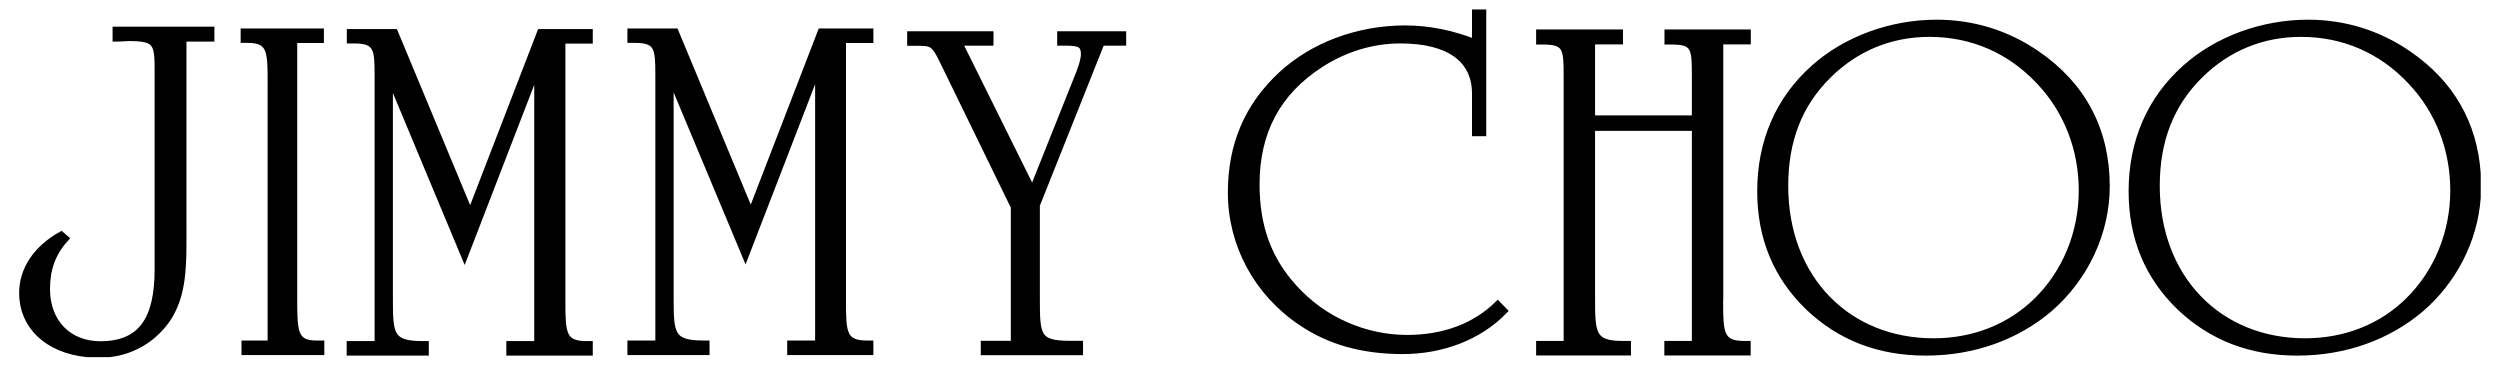
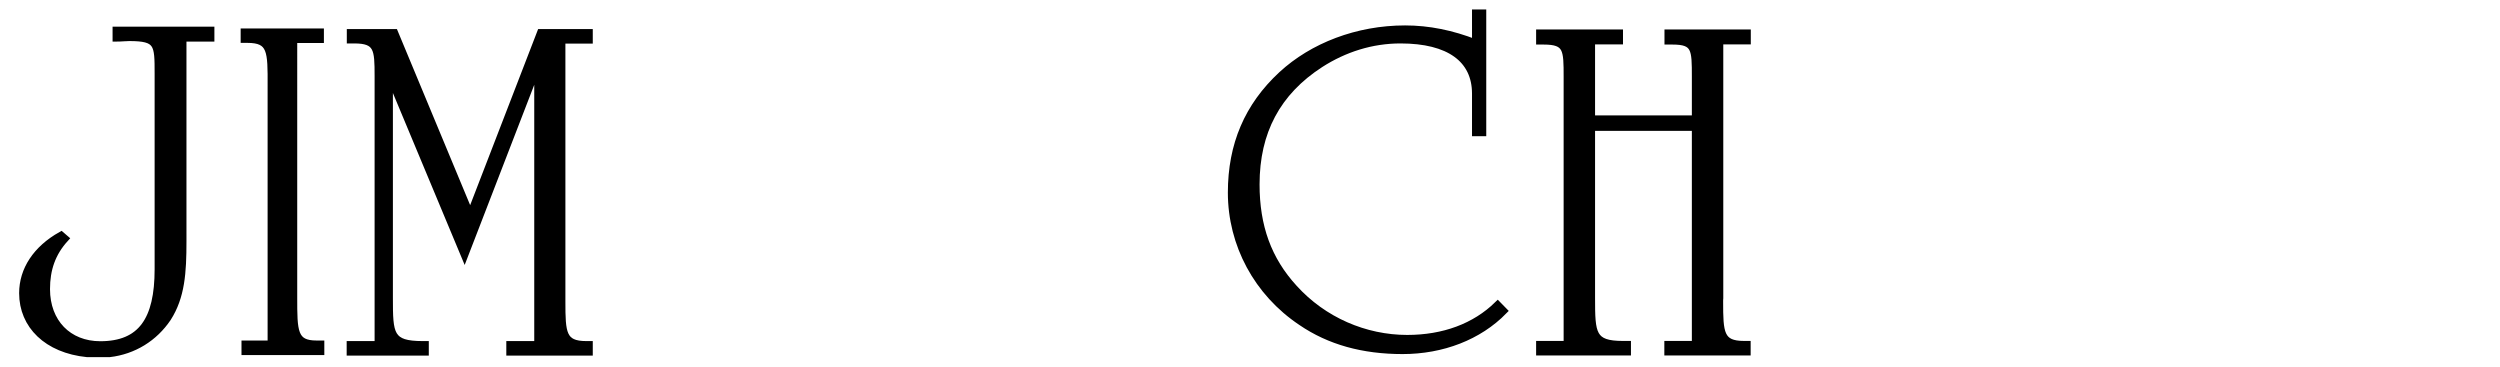
<svg xmlns="http://www.w3.org/2000/svg" version="1.1" id="Layer_1" x="0px" y="0px" viewBox="0 0 178.99 26.25" style="enable-background:new 0 0 178.99 26.25;" xml:space="preserve">
  <style type="text/css">
	.st0{stroke:#000000;stroke-width:0.5;stroke-miterlimit:10;}
</style>
  <path class="st0" d="M12.01,22.77c-0.96,1.43-2.45,2.35-4.17,2.55h-1.6c-2.87-0.29-4.62-2.03-4.62-4.33c0-1.67,0.98-3.16,2.76-4.16  l0.29,0.25c-0.94,1.03-1.34,2.2-1.34,3.62c0,2.38,1.56,3.98,3.85,3.98c2.94,0,4.14-1.78,4.14-5.4v-14c0-2.13,0-2.59-2.07-2.59  c-0.29,0-0.58,0.04-0.94,0.04V2.16h6.79v0.57h-2V17.3C13.1,19.5,12.99,21.24,12.01,22.77L12.01,22.77z" />
  <path class="st0" d="M17.71,2.82c-0.07,0-0.17,0-0.23,0V2.29h5.46v0.54h-1.91V21.3c0,2.44,0,3.33,1.64,3.33c0.1,0,0.2,0,0.3,0v0.54  h-5.43v-0.54h1.87V6.15C19.42,3.65,19.42,2.82,17.71,2.82L17.71,2.82z" />
  <path class="st0" d="M30.27,24.67c0.07,0,0.11,0,0.18,0v0.54h-5.38v-0.54h2V5.44c0-1.93-0.04-2.58-1.71-2.58c-0.11,0-0.18,0-0.28,0  V2.33h3.17l5.42,13.03l5.03-13.03h3.49v0.54h-1.96v18.47c0,0.07,0,0.18,0,0.25c0,2.25,0.04,3.08,1.75,3.08c0.07,0,0.14,0,0.21,0  v0.54H36.5v-0.54h2V4.73L33.26,18.3L27.88,5.41v15.93C27.88,23.95,27.91,24.67,30.27,24.67L30.27,24.67z" />
-   <path class="st0" d="M50.37,24.63c0.07,0,0.11,0,0.18,0v0.54h-5.38v-0.54h2V5.4c0-1.93-0.04-2.58-1.71-2.58c-0.11,0-0.18,0-0.29,0  V2.29h3.17l5.42,13.03l5.03-13.03h3.49v0.54h-1.96V21.3c0,0.07,0,0.18,0,0.25c0,2.25,0.03,3.08,1.75,3.08c0.07,0,0.14,0,0.21,0v0.54  h-5.67v-0.54h2V4.69l-5.24,13.57L47.98,5.37V21.3C47.98,23.91,48.02,24.63,50.37,24.63L50.37,24.63z" />
-   <path class="st0" d="M74.2,21.35c0,2.7,0.03,3.3,2.41,3.3c0.2,0,0.42,0,0.68,0v0.53h-6.82v-0.53h2.15v-9.84L67.48,4.27  c-0.59-1.21-0.78-1.24-1.86-1.24h-0.42V2.49h5.68v0.53h-2.25l5.29,10.66l3.39-8.49c0.23-0.57,0.33-1.1,0.33-1.28  c0-0.75-0.33-0.89-1.34-0.89c-0.1,0-0.23,0-0.36,0V2.49h4.44v0.53h-1.53L74.2,14.68V21.35L74.2,21.35z" />
  <path class="st0" d="M100.42,25.1c-2.83,0-5.23-0.66-7.25-2.04c-3.16-2.11-5.01-5.57-5.01-9.27c0-3.42,1.18-6.19,3.61-8.44  c2.21-2.04,5.41-3.28,8.83-3.28c1.69,0,3.35,0.34,5.04,1V0.93h0.52v8.57h-0.52v-2.8c0-2.46-1.88-3.84-5.37-3.84  c-2.06,0-4.01,0.62-5.74,1.73c-3.09,2-4.6,4.84-4.6,8.61c0,3.01,0.85,5.39,2.72,7.43c2.1,2.32,5.08,3.6,8.1,3.6  c2.61,0,4.86-0.83,6.48-2.42l0.44,0.45C105.87,24.1,103.26,25.1,100.42,25.1L100.42,25.1z" />
  <path class="st0" d="M123.12,21.59c0,2.25,0.04,3.07,1.75,3.07c0.07,0,0.14,0,0.22,0v0.54h-5.68v-0.54h1.97V9.12h-7.43v12.22  c0,2.57,0.04,3.32,2.25,3.32c0.11,0,0.22,0,0.32,0v0.54h-6.29v-0.54h1.97V5.51c0-1.97,0-2.57-1.68-2.57c-0.07,0-0.18,0-0.29,0V2.36  h5.72v0.57h-2v5.58h7.43V5.51c0-2,0-2.57-1.64-2.57c-0.11,0-0.21,0-0.32,0V2.36h5.68v0.57h-1.97v18.41  C123.12,21.41,123.12,21.52,123.12,21.59L123.12,21.59z" />
-   <path class="st0" d="M146.71,22.1c-2.33,1.98-5.41,3.11-8.82,3.11c-3.34,0-6.13-1.06-8.42-3.25c-2.26-2.19-3.41-4.94-3.41-8.26  c0-3.53,1.29-6.57,3.84-8.83c2.26-2.02,5.49-3.21,8.75-3.21c2.58,0,5.02,0.74,7.17,2.22c3.3,2.26,4.98,5.47,4.98,9.46  C150.8,16.63,149.29,19.87,146.71,22.1L146.71,22.1z M146.03,5.82c-2.12-2.26-4.84-3.43-7.89-3.43c-2.8,0-5.27,1.03-7.24,2.97  c-2.12,2.08-3.12,4.7-3.12,7.95c0,6.64,4.48,11.16,10.65,11.16c2.9,0,5.48-1.03,7.42-2.93c2.04-2.01,3.23-4.84,3.23-7.91  C149.08,10.66,148,7.9,146.03,5.82L146.03,5.82z" />
-   <path class="st0" d="M173.31,22.1c-2.33,1.98-5.41,3.11-8.82,3.11c-3.34,0-6.13-1.06-8.43-3.25c-2.26-2.19-3.41-4.94-3.41-8.26  c0-3.53,1.29-6.57,3.84-8.83c2.26-2.02,5.49-3.21,8.75-3.21c2.58,0,5.02,0.74,7.17,2.22c3.04,2.08,4.71,4.98,4.95,8.55v1.73  C177.14,17.16,175.68,20.06,173.31,22.1L173.31,22.1z M172.63,5.82c-2.12-2.26-4.84-3.43-7.89-3.43c-2.8,0-5.27,1.03-7.24,2.97  c-2.11,2.08-3.12,4.7-3.12,7.95c0,6.64,4.48,11.16,10.65,11.16c2.9,0,5.49-1.03,7.42-2.93c2.04-2.01,3.23-4.84,3.23-7.91  C175.68,10.66,174.6,7.9,172.63,5.82L172.63,5.82z" />
</svg>